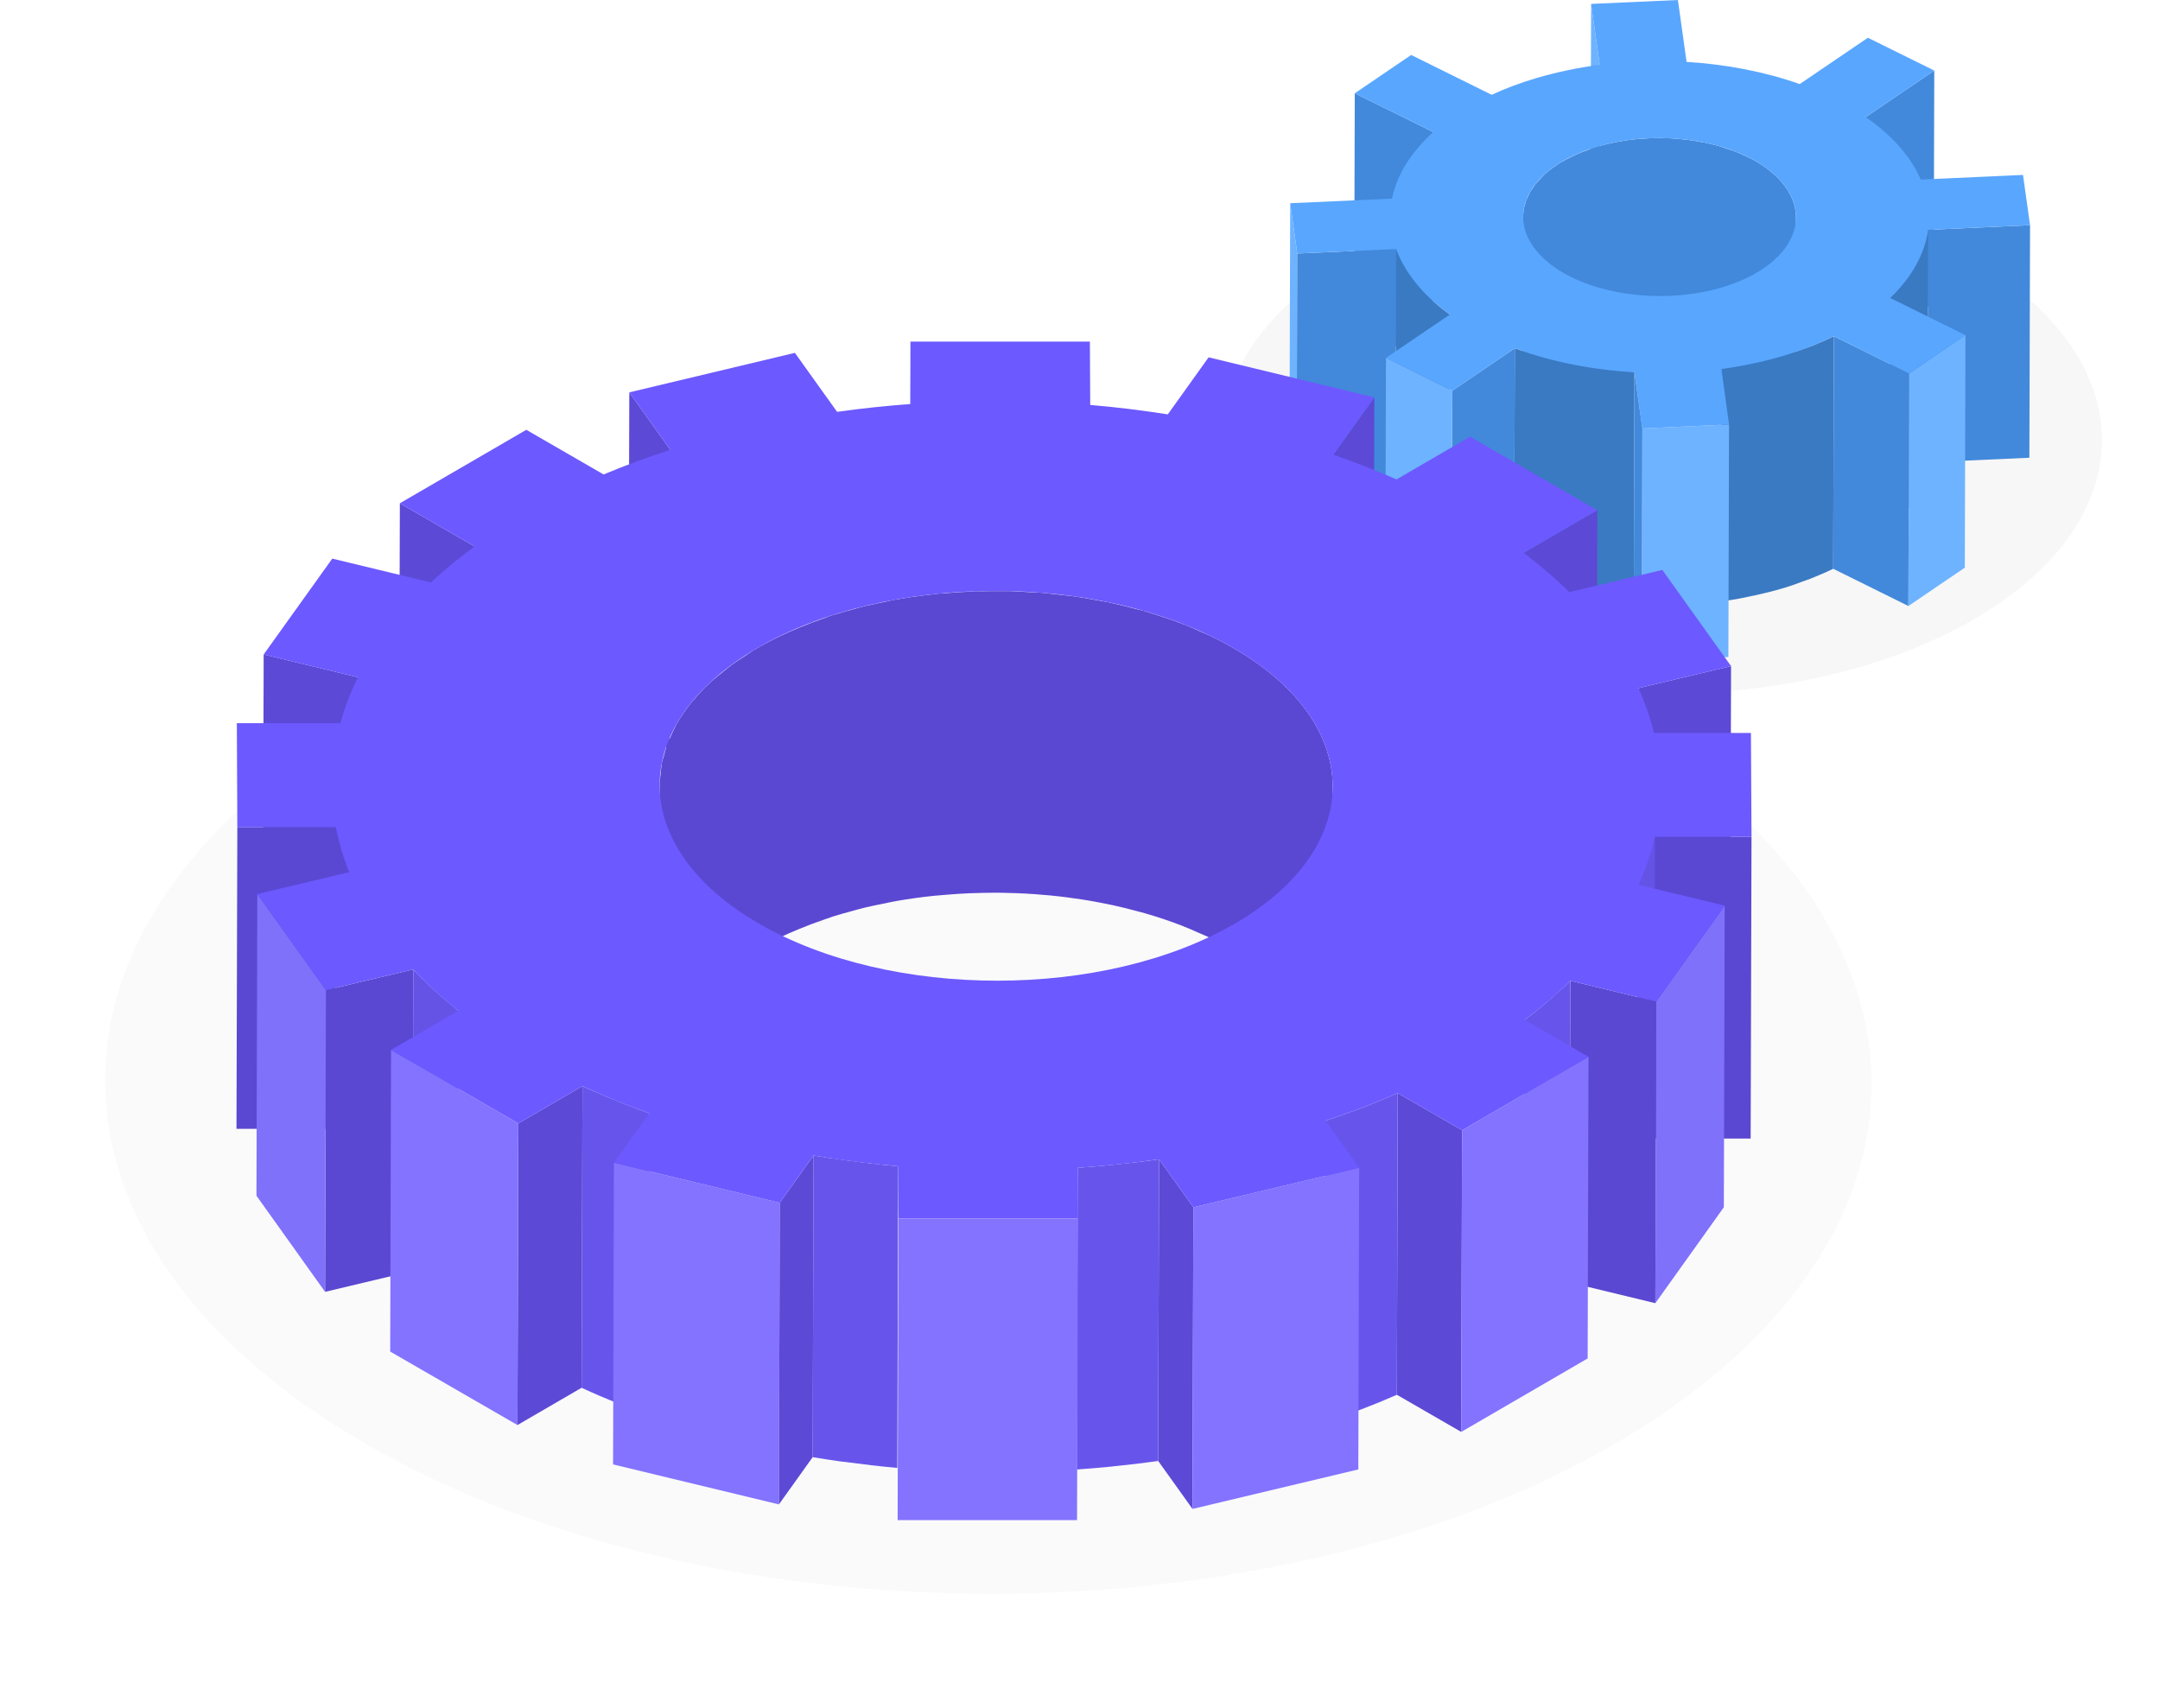
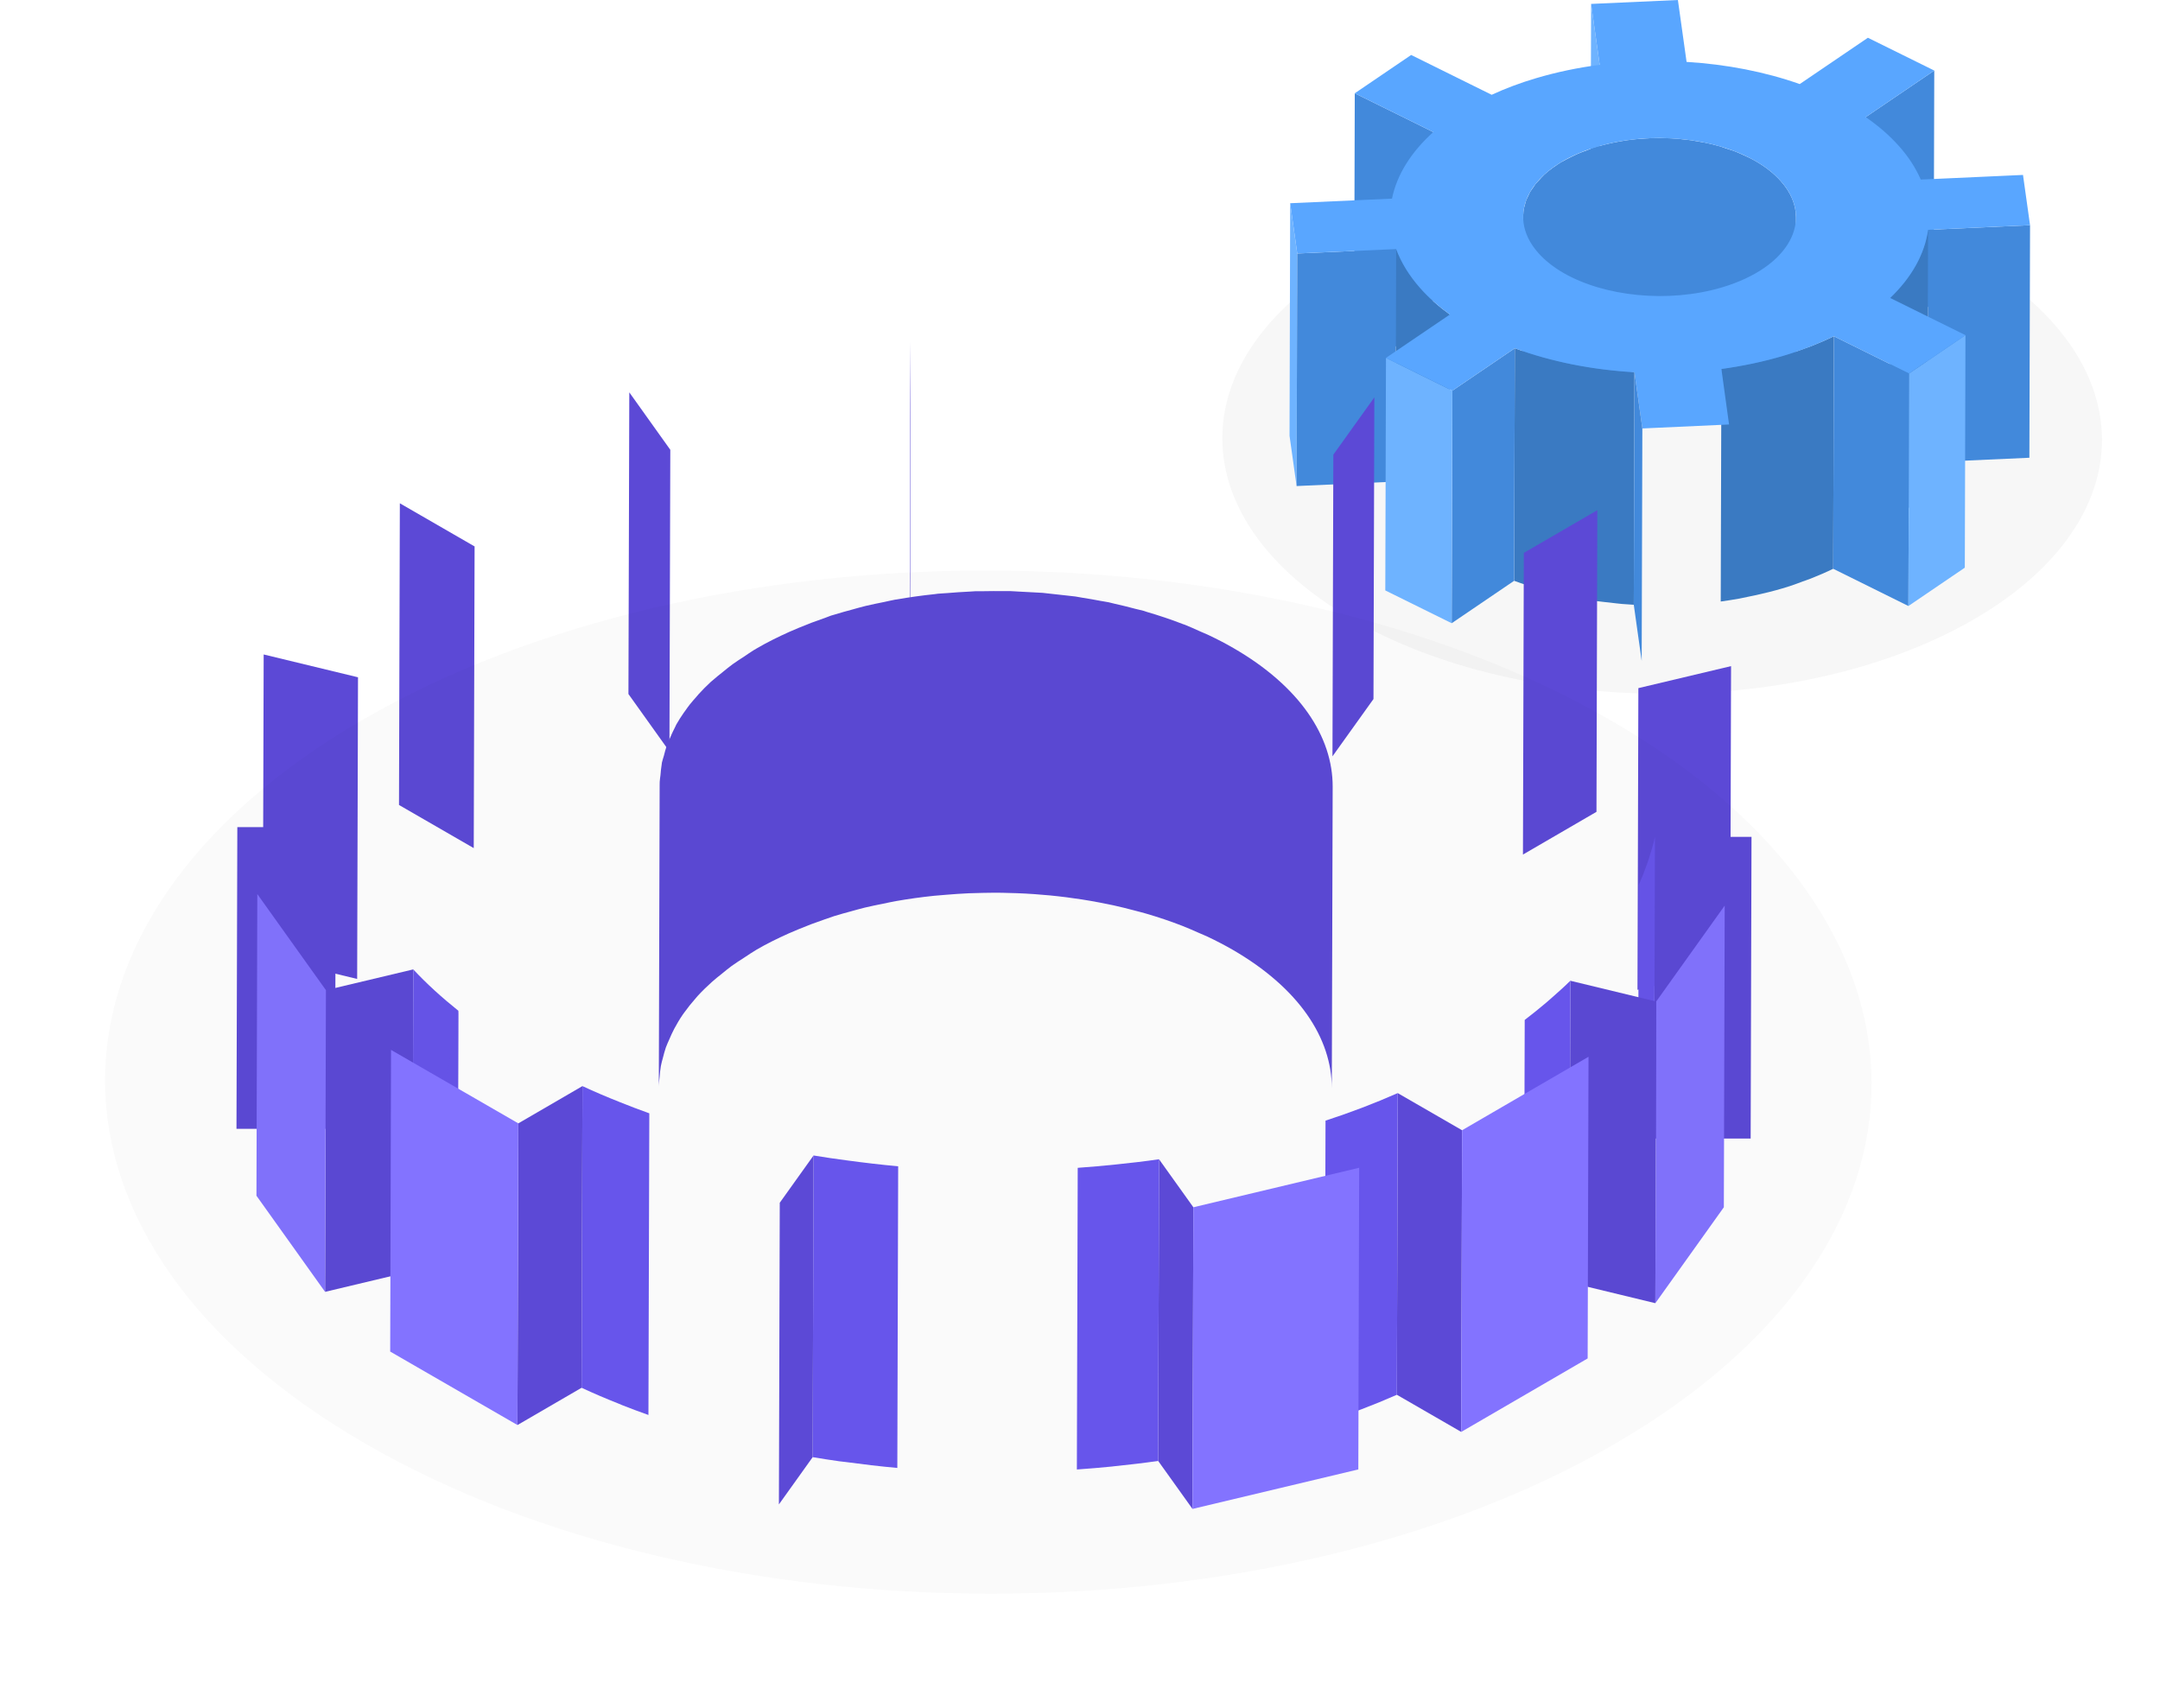
<svg xmlns="http://www.w3.org/2000/svg" xmlns:xlink="http://www.w3.org/1999/xlink" width="129px" height="102px" viewBox="0 0 129 102" version="1.1">
  <defs>
    <filter x="-5.7%" y="-9.9%" width="111.4%" height="119.7%" filterUnits="objectBoundingBox" id="filter-ii-3do6j1a-1">
      <feGaussianBlur stdDeviation="1" in="SourceGraphic" />
    </filter>
-     <path d="M0.051,0 C0.842,0.848 1.748,1.674 2.744,2.47 L2.692,20.488 C1.697,19.691 0.791,18.866 0,18.017" id="path-ii-3do6j1a-2" />
    <path d="M0.051,0 C0.842,0.848 1.748,1.674 2.744,2.47 L2.692,20.488 C1.697,19.691 0.791,18.866 0,18.017" id="path-ii-3do6j1a-4" />
    <filter x="-5.7%" y="-9.8%" width="111.4%" height="119.6%" filterUnits="objectBoundingBox" id="filter-ii-3do6j1a-6">
      <feGaussianBlur stdDeviation="2" in="SourceGraphic" />
    </filter>
  </defs>
  <g id="Page-1" stroke="none" stroke-width="1" fill="none" fill-rule="evenodd">
    <g id="About" transform="translate(-1515, -972)">
      <g id="Group-3" transform="translate(796.59, 187)">
        <g id="Blue-Gear" transform="translate(791.41, 785)">
          <path d="M7.757,36.984 C18.045,42.923 34.675,42.923 44.904,36.979 C55.124,31.04 55.07,21.407 44.783,15.467 C34.487,9.523 17.857,9.523 7.636,15.463 C-2.592,21.407 -2.538,31.04 7.757,36.984" id="Fill-765" fill="#000000" opacity="0.18" filter="url(#filter-ii-3do6j1a-1)" />
          <polygon id="Fill-767" fill="#6EB3FF" points="22.538 3.871 22.498 17.759 21.985 14.122 22.024 0.234" />
          <polygon id="Fill-769" fill="#4289DB" points="42.519 4.214 42.48 18.102 38.385 20.882 38.424 6.994" />
          <polygon id="Fill-771" fill="#4289DB" points="12.6 7.888 12.56 21.776 7.871 19.461 7.91 5.572" />
          <path d="M33.35,10.814 C32.949,10.364 32.442,9.966 31.854,9.627 C31.578,9.468 31.28,9.326 30.973,9.193 C30.918,9.169 30.864,9.145 30.809,9.122 C30.765,9.104 30.724,9.083 30.68,9.066 C30.487,8.99 30.28,8.929 30.078,8.863 C29.966,8.827 29.861,8.785 29.746,8.751 C29.729,8.746 29.713,8.739 29.695,8.734 C29.413,8.654 29.124,8.583 28.829,8.522 C28.788,8.513 28.746,8.508 28.705,8.5 C28.629,8.485 28.553,8.474 28.477,8.461 C28.324,8.433 28.174,8.403 28.018,8.381 C27.862,8.358 27.703,8.345 27.545,8.328 C27.476,8.321 27.409,8.311 27.34,8.305 C27.302,8.301 27.263,8.295 27.225,8.292 C26.961,8.27 26.695,8.256 26.428,8.249 C26.368,8.248 26.308,8.251 26.249,8.25 C26.164,8.249 26.08,8.25 25.995,8.251 C25.864,8.252 25.732,8.249 25.6,8.253 C25.415,8.259 25.229,8.276 25.044,8.29 C24.966,8.296 24.888,8.298 24.81,8.306 C24.776,8.309 24.743,8.309 24.709,8.312 C24.361,8.347 24.015,8.395 23.672,8.457 C23.662,8.459 23.652,8.462 23.643,8.464 C23.214,8.543 22.791,8.641 22.378,8.764 C22.288,8.791 22.199,8.818 22.112,8.846 C21.994,8.885 21.893,8.933 21.78,8.974 C21.597,9.04 21.415,9.106 21.245,9.179 C21.101,9.241 20.967,9.309 20.832,9.375 C20.673,9.453 20.516,9.532 20.369,9.616 C20.325,9.642 20.272,9.663 20.229,9.689 C20.098,9.768 19.981,9.852 19.86,9.936 C19.817,9.966 19.769,9.994 19.727,10.025 C19.543,10.16 19.37,10.298 19.214,10.443 C19.198,10.457 19.188,10.473 19.173,10.487 C19.083,10.572 19.009,10.661 18.929,10.748 C18.855,10.83 18.769,10.908 18.703,10.992 C18.688,11.011 18.679,11.03 18.665,11.048 C18.621,11.107 18.586,11.167 18.546,11.226 C18.487,11.312 18.421,11.397 18.371,11.485 C18.347,11.526 18.334,11.569 18.312,11.61 C18.282,11.669 18.256,11.727 18.23,11.787 C18.205,11.841 18.173,11.895 18.152,11.95 C18.12,12.037 18.101,12.126 18.077,12.213 C18.065,12.259 18.048,12.304 18.038,12.351 C18.034,12.371 18.025,12.39 18.021,12.41 C17.99,12.563 17.972,12.719 17.968,12.874 C17.967,12.898 17.966,12.921 17.966,12.945 L17.927,26.834 C17.928,26.634 17.954,26.436 17.998,26.239 C18.009,26.193 18.025,26.147 18.038,26.101 C18.077,25.957 18.128,25.815 18.19,25.675 C18.216,25.616 18.243,25.557 18.272,25.499 C18.34,25.369 18.42,25.241 18.506,25.114 C18.546,25.055 18.581,24.995 18.625,24.937 C18.703,24.835 18.799,24.737 18.889,24.637 C18.97,24.549 19.044,24.46 19.133,24.375 C19.302,24.216 19.486,24.061 19.688,23.913 C19.73,23.882 19.778,23.854 19.822,23.823 C19.981,23.713 20.152,23.607 20.33,23.505 C20.476,23.42 20.634,23.341 20.793,23.263 C20.928,23.197 21.061,23.129 21.206,23.067 C21.376,22.994 21.559,22.928 21.741,22.862 C21.938,22.79 22.128,22.715 22.339,22.652 C22.751,22.529 23.175,22.431 23.604,22.352 C23.989,22.281 24.379,22.23 24.77,22.194 C24.848,22.187 24.926,22.184 25.004,22.178 C25.322,22.155 25.64,22.142 25.957,22.14 C26.041,22.139 26.124,22.137 26.208,22.139 C26.575,22.143 26.941,22.16 27.302,22.193 C27.37,22.199 27.437,22.209 27.504,22.216 C27.82,22.25 28.131,22.294 28.437,22.349 C28.514,22.362 28.59,22.374 28.665,22.388 C29.022,22.459 29.37,22.542 29.707,22.64 C29.821,22.673 29.926,22.715 30.037,22.751 C30.286,22.832 30.535,22.913 30.769,23.01 C30.825,23.033 30.879,23.057 30.933,23.081 C31.241,23.214 31.539,23.356 31.814,23.515 C32.403,23.854 32.91,24.252 33.311,24.702 C33.93,25.397 34.222,26.14 34.22,26.871 L34.259,12.983 C34.261,12.252 33.969,11.509 33.35,10.814" id="Fill-773" fill="#4289DB" />
          <polygon id="Fill-775" fill="#4289DB" points="48.239 13.451 48.199 27.34 42.109 27.614 42.149 13.726" />
          <polygon id="Fill-777" fill="#6EB3FF" points="4.474 15.142 4.435 29.03 4.014 26.027 4.053 12.138" />
          <polygon id="Fill-779" fill="#4289DB" points="10.382 14.876 10.342 28.764 4.435 29.03 4.474 15.141" />
          <path d="M42.074,14.122 C42.018,14.384 41.944,14.645 41.85,14.904 C41.833,14.949 41.814,14.994 41.796,15.038 C41.688,15.316 41.563,15.591 41.411,15.861 C41.348,15.974 41.277,16.085 41.206,16.196 C41.173,16.248 41.144,16.301 41.11,16.353 C40.999,16.517 40.882,16.679 40.756,16.84 C40.657,16.966 40.548,17.09 40.439,17.214 C40.407,17.25 40.378,17.289 40.344,17.325 C40.2,17.484 40.046,17.641 39.885,17.796 L39.846,31.684 C40.007,31.53 40.16,31.373 40.305,31.213 C40.348,31.167 40.385,31.118 40.426,31.071 C40.525,30.958 40.625,30.844 40.716,30.728 C40.716,30.728 40.717,30.728 40.717,30.728 C40.843,30.568 40.96,30.405 41.07,30.241 C41.104,30.19 41.133,30.137 41.166,30.086 C41.234,29.979 41.304,29.872 41.365,29.763 C41.368,29.759 41.369,29.754 41.371,29.75 C41.523,29.479 41.649,29.204 41.757,28.926 C41.767,28.899 41.784,28.873 41.794,28.846 C41.801,28.828 41.803,28.81 41.81,28.792 C41.904,28.534 41.979,28.273 42.035,28.01 C42.039,27.987 42.049,27.966 42.054,27.944 C42.076,27.834 42.095,27.724 42.11,27.614 L42.149,13.725 C42.131,13.858 42.102,13.99 42.074,14.122" id="Fill-781" fill="#3A7AC2" />
          <path d="M11.819,17.208 C11.484,16.83 11.199,16.445 10.961,16.055 C10.722,15.665 10.53,15.272 10.382,14.876 L10.342,28.764 C10.638,29.555 11.111,30.34 11.78,31.097 C12.286,31.668 12.88,32.193 13.548,32.676 L13.587,18.787 C12.919,18.304 12.325,17.779 11.819,17.208" id="Fill-783" fill="#3A7AC2" />
          <path d="M36.483,33.971 L36.522,20.083 C36.094,20.291 35.641,20.487 35.172,20.672 C35.021,20.731 34.859,20.783 34.704,20.84 C34.309,20.985 33.915,21.128 33.493,21.253 C32.958,21.413 32.412,21.546 31.862,21.667 C31.712,21.7 31.561,21.73 31.411,21.761 C30.879,21.867 30.344,21.965 29.806,22.038 L29.766,35.927 C30.139,35.876 30.51,35.817 30.881,35.751 C31.045,35.721 31.207,35.682 31.37,35.649 C31.522,35.619 31.673,35.588 31.823,35.555 C32.373,35.434 32.919,35.301 33.453,35.142 C33.602,35.098 33.749,35.052 33.894,35.006 C34.161,34.92 34.408,34.822 34.663,34.729 C34.819,34.672 34.982,34.619 35.133,34.56 C35.602,34.375 36.055,34.18 36.483,33.971" id="Fill-785" fill="#3A7AC2" />
          <path d="M23.15,22.099 C22.954,22.078 22.756,22.06 22.561,22.033 C22.14,21.977 21.728,21.906 21.316,21.83 C21.154,21.801 20.989,21.778 20.828,21.746 C20.458,21.671 20.1,21.576 19.739,21.485 C19.526,21.431 19.305,21.387 19.095,21.328 C18.538,21.17 17.993,20.994 17.468,20.799 L17.429,34.688 C17.94,34.878 18.468,35.05 19.01,35.204 C19.025,35.209 19.041,35.211 19.056,35.216 C19.266,35.275 19.486,35.32 19.7,35.374 C20.034,35.458 20.364,35.549 20.707,35.62 C20.734,35.626 20.762,35.629 20.789,35.634 C20.95,35.667 21.115,35.689 21.277,35.719 C21.618,35.782 21.957,35.848 22.305,35.897 C22.376,35.908 22.449,35.912 22.522,35.921 C22.717,35.948 22.914,35.966 23.111,35.987 C23.362,36.016 23.611,36.051 23.865,36.072 C24.1,36.091 24.336,36.108 24.573,36.121 L24.612,22.233 C24.12,22.205 23.635,22.153 23.15,22.099" id="Fill-787" fill="#3A7AC2" />
          <polygon id="Fill-789" fill="#4289DB" points="41.014 22.307 40.975 36.195 36.483 33.971 36.522 20.083" />
          <polygon id="Fill-791" fill="#6EB3FF" points="44.382 20.017 44.343 33.905 40.975 36.195 41.014 22.307" />
          <polygon id="Fill-793" fill="#4289DB" points="17.468 20.8 17.428 34.688 13.697 37.223 13.737 23.335" />
          <polygon id="Fill-795" fill="#6EB3FF" points="13.737 23.335 13.697 37.223 9.733 35.264 9.773 21.376" />
-           <polygon id="Fill-797" fill="#6EB3FF" points="30.263 25.353 30.223 39.241 25.045 39.478 25.084 25.59" />
          <path d="M29.847,17.163 C33.847,15.972 35.413,13.132 33.35,10.814 C32.949,10.363 32.442,9.966 31.854,9.627 C29.413,8.219 25.598,7.807 22.378,8.764 C18.382,9.952 16.812,12.795 18.875,15.113 C19.276,15.563 19.783,15.961 20.371,16.3 C22.812,17.709 26.628,18.12 29.847,17.163 M33.493,21.253 C32.297,21.61 31.057,21.867 29.806,22.038 L30.263,25.353 L25.084,25.59 L24.612,22.233 C22.078,22.09 19.621,21.599 17.468,20.8 L13.737,23.335 L9.773,21.376 L13.588,18.787 C12.92,18.305 12.325,17.78 11.819,17.208 C11.15,16.452 10.677,15.667 10.382,14.876 L4.475,15.141 L4.053,12.138 L10.133,11.864 C10.421,10.448 11.266,9.087 12.6,7.888 L7.91,5.572 L11.278,3.283 L16.086,5.661 C16.898,5.287 17.778,4.953 18.737,4.67 C19.967,4.305 21.242,4.04 22.537,3.871 L22.024,0.234 L27.208,0 L27.726,3.697 C30.117,3.842 32.426,4.294 34.485,5.021 L38.555,2.255 L42.52,4.214 L38.425,6.994 C39.177,7.514 39.845,8.088 40.401,8.715 C40.986,9.366 41.413,10.04 41.713,10.725 L47.818,10.448 L48.239,13.451 L42.149,13.726 C41.95,15.164 41.174,16.56 39.885,17.796 L44.382,20.018 L41.014,22.307 L36.522,20.083 C35.608,20.528 34.6,20.925 33.493,21.253" id="Fill-799" fill="#59A6FF" />
          <polygon id="Fill-801" fill="#4289DB" points="25.085 25.59 25.045 39.478 24.573 36.121 24.612 22.232" />
        </g>
        <g id="Purple-Gear" transform="translate(724.685, 805.401)">
          <g id="Group" transform="translate(7.848, 0)">
            <polygon id="Fill-879" fill="#5C49D6" points="40.266 3.729 40.215 21.747 40.201 18.017 40.252 0" />
            <polygon id="Fill-881" fill="#5C49D6" points="25.909 6.463 25.857 24.48 23.409 21.051 23.46 3.033" />
            <polygon id="Fill-883" fill="#5C49D6" points="67.956 3.333 67.904 21.35 65.455 24.772 65.507 6.755" />
            <polygon id="Fill-885" fill="#5C49D6" points="14.221 12.236 14.17 30.254 9.706 27.677 9.757 9.659" />
            <polygon id="Fill-887" fill="#5C49D6" points="81.273 10.07 81.222 28.087 76.831 30.639 76.883 12.621" />
            <polygon id="Fill-889" fill="#5C49D6" points="7.258 20.051 7.207 38.068 1.573 36.706 1.624 18.688" />
            <polygon id="Fill-891" fill="#5C49D6" points="89.26 19.384 89.209 37.401 83.673 38.716 83.724 20.699" />
            <path d="M59.536,18.303 C59.062,18.028 58.568,17.773 58.061,17.533 C57.892,17.452 57.713,17.383 57.541,17.306 C57.24,17.173 56.945,17.033 56.635,16.911 C56.599,16.897 56.56,16.889 56.525,16.875 C55.827,16.603 55.106,16.362 54.367,16.146 C54.308,16.129 54.252,16.104 54.193,16.087 C54.025,16.039 53.848,16.006 53.678,15.961 C53.266,15.852 52.852,15.747 52.43,15.655 C52.317,15.63 52.209,15.596 52.096,15.573 C51.932,15.539 51.762,15.518 51.597,15.486 C51.243,15.419 50.889,15.356 50.532,15.301 C50.388,15.279 50.247,15.247 50.103,15.226 C49.947,15.205 49.788,15.194 49.632,15.173 C49.299,15.131 48.965,15.094 48.629,15.062 C48.469,15.046 48.31,15.022 48.148,15.008 C48,14.996 47.849,14.994 47.7,14.984 C47.361,14.961 47.022,14.943 46.682,14.93 C46.511,14.923 46.34,14.906 46.169,14.902 C46.033,14.899 45.897,14.906 45.761,14.904 C45.394,14.899 45.028,14.902 44.66,14.909 C44.477,14.913 44.294,14.906 44.111,14.912 C44.003,14.916 43.896,14.928 43.788,14.933 C43.334,14.953 42.883,14.986 42.432,15.023 C42.249,15.039 42.064,15.042 41.882,15.06 C41.826,15.066 41.772,15.078 41.716,15.083 C40.946,15.164 40.184,15.268 39.433,15.402 C39.395,15.408 39.357,15.41 39.32,15.417 C39.1,15.457 38.888,15.512 38.67,15.556 C38.3,15.631 37.928,15.704 37.564,15.792 C37.296,15.857 37.036,15.933 36.772,16.006 C36.425,16.1 36.079,16.193 35.739,16.3 C35.667,16.323 35.59,16.341 35.517,16.364 C35.395,16.404 35.284,16.457 35.162,16.499 C34.623,16.682 34.096,16.881 33.582,17.097 C33.391,17.177 33.199,17.256 33.01,17.341 C32.355,17.637 31.717,17.95 31.116,18.299 C31.033,18.347 30.952,18.395 30.871,18.444 C30.685,18.556 30.527,18.676 30.351,18.791 C30.106,18.95 29.856,19.108 29.629,19.273 C29.429,19.418 29.251,19.568 29.066,19.717 C28.856,19.885 28.641,20.053 28.448,20.226 C28.409,20.262 28.362,20.294 28.324,20.33 C28.065,20.568 27.827,20.811 27.602,21.058 C27.555,21.109 27.515,21.161 27.47,21.213 C27.336,21.365 27.199,21.516 27.077,21.671 C26.981,21.791 26.897,21.915 26.809,22.038 C26.777,22.083 26.742,22.127 26.711,22.172 C26.551,22.403 26.401,22.636 26.268,22.871 C26.24,22.921 26.224,22.973 26.197,23.022 C26.085,23.23 25.995,23.439 25.904,23.649 C25.851,23.771 25.779,23.891 25.733,24.014 C25.717,24.056 25.712,24.098 25.697,24.139 C25.626,24.338 25.577,24.538 25.525,24.739 C25.489,24.875 25.435,25.009 25.408,25.145 C25.401,25.181 25.402,25.217 25.395,25.253 C25.357,25.464 25.343,25.675 25.323,25.886 C25.311,26.024 25.28,26.16 25.276,26.298 C25.275,26.357 25.274,26.416 25.273,26.475 L25.223,44.492 C25.223,44.296 25.255,44.1 25.272,43.904 C25.291,43.693 25.306,43.482 25.345,43.271 C25.376,43.099 25.428,42.928 25.473,42.757 C25.526,42.557 25.575,42.356 25.645,42.156 C25.705,41.992 25.782,41.829 25.853,41.667 C25.944,41.457 26.035,41.248 26.146,41.041 C26.3,40.755 26.466,40.47 26.659,40.19 C26.691,40.144 26.726,40.1 26.758,40.055 C26.958,39.776 27.179,39.501 27.418,39.23 C27.463,39.179 27.504,39.127 27.551,39.075 C27.81,38.793 28.096,38.516 28.397,38.245 C28.59,38.071 28.805,37.903 29.016,37.734 C29.2,37.585 29.379,37.434 29.577,37.29 C29.805,37.125 30.055,36.968 30.301,36.808 C30.553,36.644 30.793,36.475 31.064,36.317 C31.665,35.967 32.304,35.654 32.959,35.359 C33.147,35.274 33.34,35.194 33.533,35.114 C34.046,34.899 34.571,34.7 35.109,34.517 C35.303,34.451 35.493,34.38 35.689,34.317 C36.028,34.211 36.375,34.117 36.722,34.023 C36.985,33.952 37.245,33.875 37.513,33.81 C37.877,33.722 38.249,33.649 38.621,33.573 C38.874,33.522 39.125,33.464 39.381,33.419 C40.133,33.287 40.896,33.181 41.666,33.101 C41.902,33.076 42.14,33.061 42.377,33.041 C42.83,33.004 43.283,32.97 43.739,32.951 C44.028,32.938 44.318,32.932 44.607,32.927 C44.975,32.92 45.342,32.917 45.711,32.921 C46.017,32.925 46.324,32.935 46.631,32.947 C46.971,32.96 47.31,32.978 47.648,33.002 C47.959,33.023 48.269,33.049 48.578,33.079 C48.914,33.112 49.248,33.149 49.582,33.192 C49.882,33.23 50.182,33.273 50.48,33.319 C50.838,33.374 51.193,33.437 51.546,33.504 C51.825,33.557 52.102,33.612 52.378,33.672 C52.8,33.765 53.215,33.869 53.628,33.979 C53.858,34.04 54.09,34.097 54.316,34.163 C55.054,34.379 55.776,34.62 56.474,34.892 C56.821,35.028 57.157,35.176 57.493,35.325 C57.664,35.401 57.842,35.471 58.009,35.55 C58.517,35.791 59.01,36.047 59.485,36.32 C63.445,38.607 65.424,41.609 65.415,44.607 L65.467,26.589 C65.475,23.592 63.497,20.589 59.536,18.303" id="Fill-893" fill="#5C49D6" />
            <polygon id="Fill-895" fill="#5C49D6" points="5.934 29.002 5.882 47.02 0 47.02 0.051 29.002" />
            <polygon id="Fill-897" fill="#5C49D6" points="90.481 29.583 90.43 47.601 84.663 47.601 84.714 29.583" />
            <path d="M84.663,47.601 L84.715,29.584 C84.62,30.012 84.494,30.438 84.356,30.864 C84.322,30.968 84.288,31.071 84.251,31.174 C84.102,31.601 83.937,32.026 83.746,32.45 L83.695,50.468 C83.842,50.141 83.978,49.814 84.101,49.486 C84.138,49.388 84.166,49.289 84.201,49.191 C84.236,49.088 84.271,48.985 84.304,48.883 C84.444,48.457 84.569,48.03 84.663,47.601" id="Fill-899" fill="#6755EB" />
            <polygon id="Fill-901" fill="#5C49D6" points="10.559 37.498 10.508 55.515 5.291 56.757 5.343 38.739" />
            <polygon id="Fill-903" fill="#8373FF" points="5.343 38.739 5.291 56.756 1.193 51.016 1.244 32.998" />
            <polygon id="Fill-905" fill="#8373FF" points="88.88 33.687 88.829 51.704 84.738 57.434 84.789 39.416" />
            <polygon id="Fill-907" fill="#5C49D6" points="84.789 39.416 84.737 57.434 79.609 56.193 79.66 38.176" />
          </g>
          <g id="Group-918" transform="translate(18.356, 37.498)">
            <path d="M2.744,2.47 L2.692,20.488 C1.697,19.692 0.791,18.866 0,18.018 L0.051,0 C0.842,0.849 1.748,1.674 2.744,2.47" id="Fill-909" fill="#6755EB" />
            <g id="Group-917" transform="translate(0, 0)">
              <g id="Group-913">
                <mask id="mask-ii-3do6j1a-3" fill="white">
                  <use xlink:href="#path-ii-3do6j1a-2" />
                </mask>
                <g id="Clip-912" />
                <path d="M0.051,0 C0.842,0.848 1.748,1.674 2.744,2.471" id="Fill-911" fill="#6755EB" mask="url(#mask-ii-3do6j1a-3)" />
              </g>
              <g id="Group-916">
                <mask id="mask-ii-3do6j1a-5" fill="white">
                  <use xlink:href="#path-ii-3do6j1a-4" />
                </mask>
                <g id="Clip-915" />
                <path d="M2.744,2.47 L2.692,20.488 C1.697,19.692 0.791,18.866 -7.78593869e-05,18.018" id="Fill-914" fill="#6755EB" mask="url(#mask-ii-3do6j1a-5)" />
              </g>
            </g>
          </g>
          <path d="M90.175,65.831 C110.7,53.904 110.591,34.559 89.932,22.631 C69.256,10.694 35.86,10.695 15.335,22.622 C-5.206,34.559 -5.097,53.904 15.578,65.841 C36.237,77.768 69.634,77.768 90.175,65.831 Z" id="Fill-1" fill="#000000" opacity="0.148" filter="url(#filter-ii-3do6j1a-6)" />
          <path d="M87.508,38.176 C87.174,38.507 86.812,38.831 86.445,39.153 C86.322,39.261 86.201,39.37 86.075,39.477 C85.66,39.828 85.233,40.175 84.784,40.516 L84.734,58.534 C85.182,58.193 85.609,57.845 86.024,57.494 C86.151,57.388 86.271,57.279 86.394,57.17 C86.563,57.022 86.738,56.877 86.9,56.726 C87.09,56.551 87.275,56.374 87.455,56.195 C87.456,56.195 87.456,56.194 87.456,56.193 L87.508,38.176 Z" id="Fill-919" fill="#6755EB" />
          <path d="M30.748,45.427 C29.988,45.125 29.238,44.809 28.51,44.468 L28.459,62.486 C29.187,62.827 29.938,63.143 30.699,63.446 C30.761,63.471 30.819,63.499 30.882,63.524 C31.399,63.728 31.923,63.923 32.451,64.111 L32.503,46.094 C31.91,45.883 31.327,45.658 30.748,45.427" id="Fill-921" fill="#6755EB" />
          <polygon id="Fill-923" fill="#5C49D6" points="81.043 47.105 80.992 65.122 77.149 62.904 77.201 44.887" />
          <path d="M72.888,46.531 L72.836,64.548 C74.323,64.063 75.765,63.515 77.15,62.904 L77.2,44.886 C75.817,45.498 74.375,46.046 72.888,46.531" id="Fill-925" fill="#6755EB" />
          <polygon id="Fill-927" fill="#5C49D6" points="28.51 44.468 28.458 62.486 24.629 64.712 24.68 46.694" />
          <polygon id="Fill-929" fill="#8373FF" points="24.68 46.694 24.628 64.711 17.028 60.323 17.078 42.306" />
          <polygon id="Fill-931" fill="#8373FF" points="88.595 42.716 88.543 60.734 80.992 65.123 81.043 47.105" />
          <path d="M47.366,49.257 C46.334,49.164 45.303,49.041 44.277,48.902 C43.619,48.813 42.962,48.723 42.312,48.612 L42.26,66.63 C42.787,66.719 43.317,66.801 43.848,66.876 C43.974,66.894 44.102,66.903 44.228,66.92 C45.253,67.058 46.283,67.182 47.315,67.274 L47.366,49.257 Z" id="Fill-933" fill="#6755EB" />
          <polygon id="Fill-935" fill="#5C49D6" points="64.995 51.705 64.944 69.722 62.894 66.856 62.946 48.838" />
          <path d="M62.946,48.838 C62.081,48.963 61.206,49.065 60.328,49.154 C59.584,49.23 58.837,49.297 58.089,49.35 L58.038,67.367 C58.733,67.318 59.427,67.26 60.119,67.191 C60.171,67.186 60.224,67.177 60.277,67.172 C61.155,67.083 62.03,66.98 62.894,66.856 L62.946,48.838 Z" id="Fill-937" fill="#6755EB" />
-           <polygon id="Fill-939" fill="#8373FF" points="40.294 51.434 40.243 69.452 30.339 67.063 30.39 49.046" />
          <polygon id="Fill-941" fill="#5C49D6" points="42.312 48.612 42.26 66.63 40.243 69.452 40.294 51.435" />
          <polygon id="Fill-943" fill="#8373FF" points="74.898 49.345 74.847 67.363 64.944 69.722 64.995 51.705" />
-           <path d="M39.056,34.765 C46.927,39.309 59.651,39.309 67.476,34.761 C75.296,30.217 75.254,22.847 67.384,18.303 C59.507,13.755 46.783,13.755 38.963,18.299 C31.138,22.847 31.179,30.217 39.056,34.765 L39.056,34.765 Z M81.043,47.105 L77.2,44.887 C75.817,45.498 74.375,46.046 72.888,46.531 L74.899,49.346 L64.995,51.705 L62.946,48.838 C61.349,49.068 59.719,49.234 58.089,49.35 L58.1,52.375 L47.384,52.375 L47.366,49.257 C45.671,49.105 43.976,48.893 42.311,48.612 L40.294,51.435 L30.39,49.046 L32.503,46.094 C31.132,45.605 29.792,45.068 28.51,44.469 L24.68,46.694 L17.079,42.306 L21.1,39.968 C20.104,39.173 19.198,38.347 18.407,37.498 L13.19,38.739 L9.091,32.998 L14.576,31.691 C14.226,30.803 13.959,29.903 13.781,29.003 L7.899,29.003 L7.87,22.792 L14.053,22.796 C14.304,21.87 14.65,20.955 15.106,20.051 L9.471,18.689 L13.57,12.963 L19.46,14.385 C20.255,13.648 21.12,12.929 22.069,12.236 L17.604,9.659 L25.157,5.27 L29.774,7.937 C31.063,7.396 32.391,6.908 33.756,6.463 L31.308,3.033 L41.198,0.674 L43.718,4.197 C45.168,3.993 46.637,3.837 48.114,3.729 L48.099,0 L58.815,0 L58.836,3.786 C60.391,3.915 61.939,4.107 63.469,4.348 L65.905,0.941 L75.803,3.333 L73.354,6.755 C74.655,7.204 75.905,7.696 77.129,8.233 L81.52,5.681 L89.12,10.07 L84.73,12.622 C85.725,13.381 86.637,14.159 87.454,14.962 L93.003,13.64 L97.108,19.384 L91.571,20.699 C91.973,21.58 92.285,22.476 92.507,23.373 L98.294,23.377 L98.329,29.583 L92.562,29.583 C92.35,30.547 92.022,31.502 91.593,32.45 L96.728,33.687 L92.637,39.416 L87.508,38.176 C86.694,38.983 85.778,39.76 84.784,40.516 L88.595,42.716 L81.043,47.105 Z" id="Fill-945" fill="#6C59FF" />
-           <polygon id="Fill-947" fill="#8373FF" points="58.1 52.375 58.048 70.392 47.333 70.392 47.384 52.375" />
        </g>
      </g>
    </g>
  </g>
</svg>